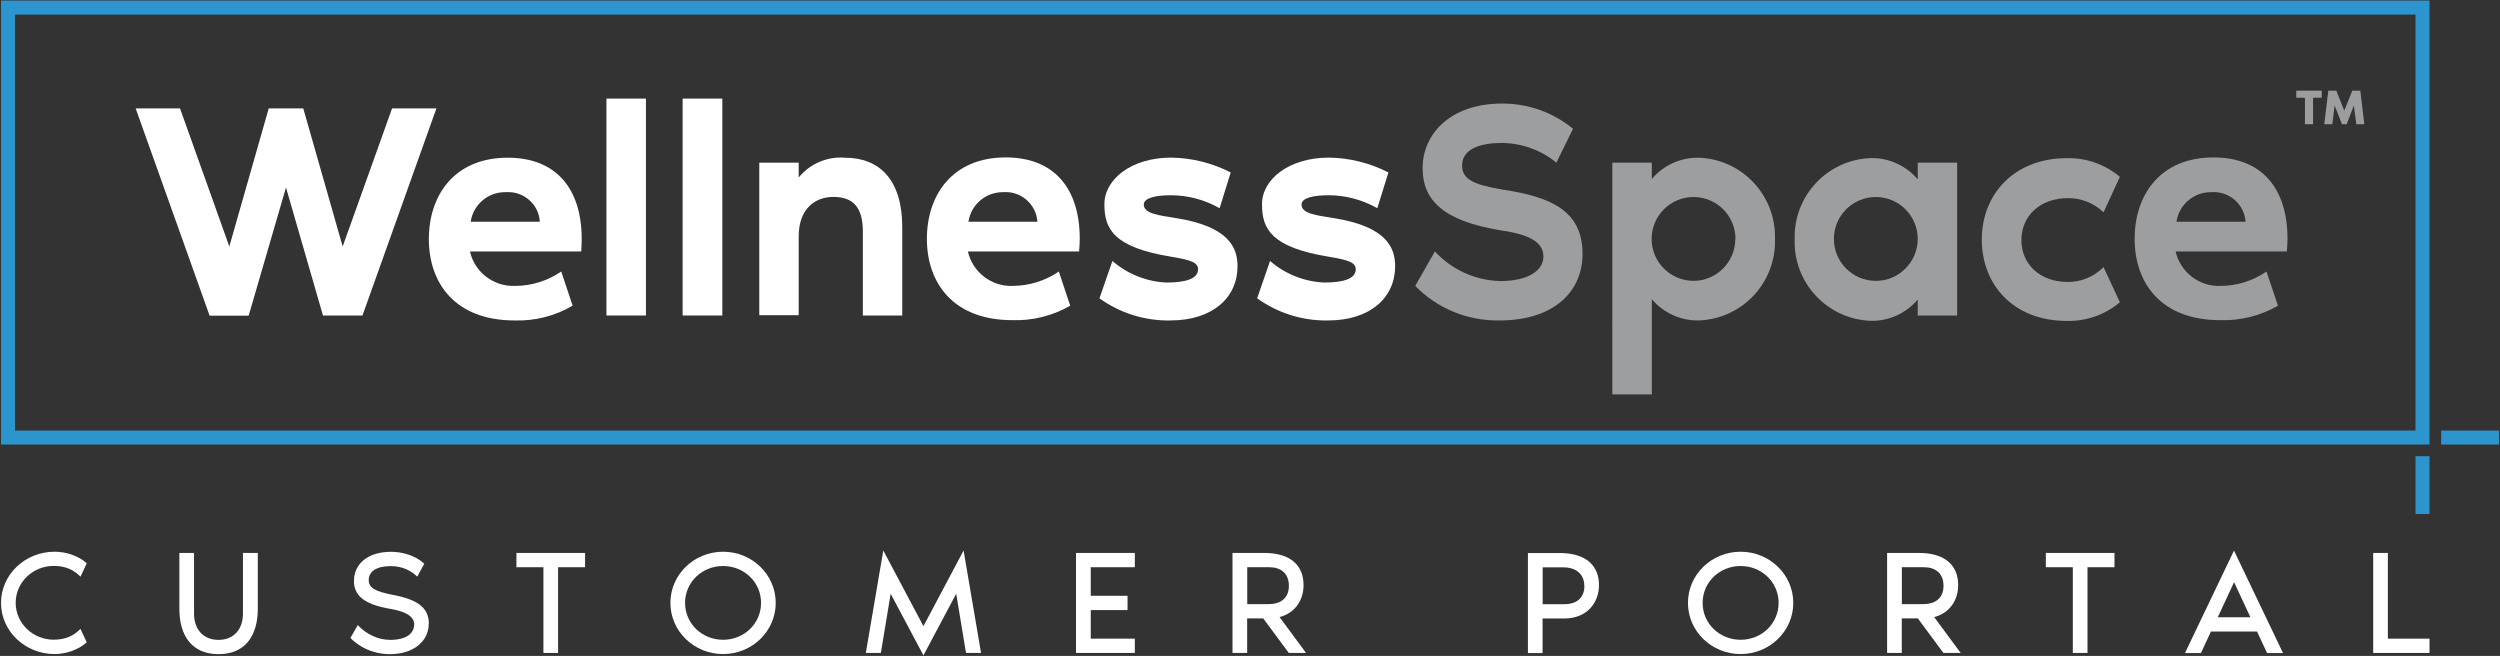
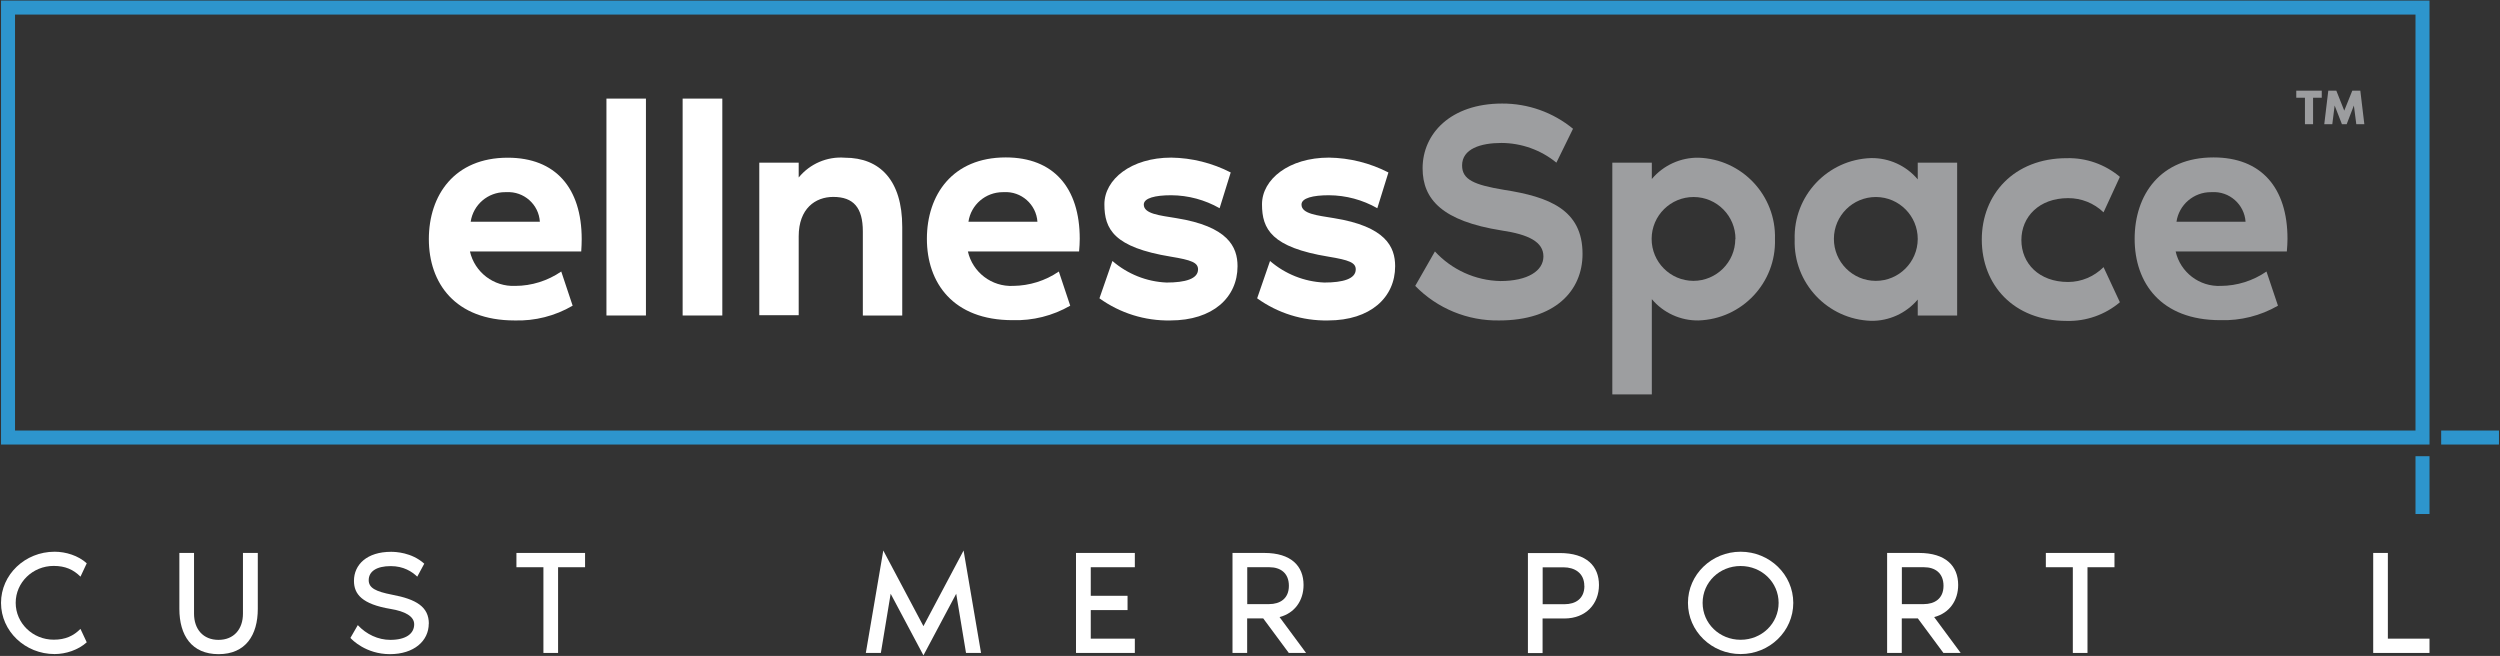
<svg xmlns="http://www.w3.org/2000/svg" id="Layer_1" viewBox="0 0 267.75 70.25">
  <rect x="0" y="0" width="267.75" height="70.25" fill="#333333" stroke="none" />
  <defs>
    <style>.cls-1{fill:#fff;}.cls-2{fill:#9c9d9f;}.cls-3{fill:#9d9ea0;}.cls-4{fill:#2d95cd;}</style>
  </defs>
  <g id="Layer_2">
    <g id="Layer_1-2">
-       <path class="cls-1" d="M36.7,26.4l5.29-14.79h4.75l-7.92,22.18h-4.23l-3.96-13.71-4,13.73h-4.18L14.53,11.61h4.75l5.28,14.79,4.22-14.79h3.7l4.22,14.79Z" />
      <path class="cls-1" d="M62.25,26.93h-11.92c.51,2.24,2.55,3.79,4.85,3.69,1.76,0,3.48-.55,4.93-1.54l1.22,3.66c-1.88,1.1-4.04,1.65-6.22,1.58-6.37,0-9.18-4-9.18-8.71s2.74-8.72,8.45-8.72c5.12,0,7.92,3.24,7.92,8.72,0,.36-.02,.89-.05,1.32Zm-4.43-3.17c-.11-1.87-1.72-3.29-3.59-3.18-.04,0-.08,0-.12,0-1.85-.01-3.43,1.34-3.7,3.17h7.41Z" />
      <path class="cls-1" d="M69.18,10.56v23.23h-4.23V10.56h4.23Z" />
      <path class="cls-1" d="M77.36,10.56v23.23h-4.25V10.56h4.25Z" />
      <path class="cls-1" d="M96.63,24.29v9.5h-4.22v-9c0-2.55-1-3.7-3.17-3.7-1.92,0-3.7,1.25-3.7,4.22v8.45h-4.22V17.42h4.22v1.59c1.2-1.47,3.05-2.27,4.95-2.12,3.77,0,6.14,2.45,6.14,7.4Z" />
      <path class="cls-1" d="M115.57,26.93h-11.91c.51,2.24,2.55,3.8,4.85,3.69,1.75-.02,3.45-.55,4.89-1.54l1.22,3.66c-1.87,1.08-4.02,1.62-6.18,1.55-6.37,0-9.17-4-9.17-8.71s2.74-8.72,8.45-8.72c5.11,0,7.92,3.24,7.92,8.72,0,.39-.03,.92-.07,1.35Zm-4.46-3.17c-.12-1.87-1.74-3.3-3.61-3.18-.03,0-.06,0-.09,0-1.85,0-3.42,1.34-3.69,3.17h7.39Z" />
      <path class="cls-1" d="M132.54,28.51c0,3.34-2.64,5.81-7.2,5.81-2.72,.05-5.38-.78-7.59-2.37l1.39-4c1.62,1.4,3.66,2.22,5.8,2.31,2,0,3.37-.39,3.37-1.41,0-.73-.72-1-2.9-1.36-6.11-1-7.13-2.94-7.13-5.61s2.87-5,7.16-5c2.22,.03,4.4,.58,6.37,1.59l-1.19,3.83c-1.58-.9-3.36-1.38-5.18-1.39-1.72,0-2.94,.3-2.94,1,0,1,1.72,1.16,3.47,1.45,5.54,.89,6.57,3.07,6.57,5.15Z" />
      <path class="cls-1" d="M149.42,28.51c0,3.34-2.64,5.81-7.19,5.81-2.72,.05-5.38-.78-7.59-2.37l1.38-4c1.62,1.4,3.67,2.22,5.81,2.31,2,0,3.37-.39,3.37-1.41,0-.73-.73-1-2.91-1.36-6.1-1-7.13-2.94-7.13-5.61s2.87-5,7.17-5c2.22,.03,4.4,.58,6.37,1.59l-1.19,3.83c-1.58-.9-3.36-1.38-5.18-1.39-1.72,0-2.94,.3-2.94,1,0,1,1.71,1.16,3.46,1.45,5.55,.89,6.57,3.07,6.57,5.15Z" />
      <path class="cls-3" d="M169.49,27.19c0,4-3,7.13-8.92,7.13-3.38,.06-6.64-1.28-9-3.7l2.11-3.69c1.81,1.96,4.33,3.11,7,3.17,2.94,0,4.62-1.09,4.62-2.64s-1.58-2.35-4.49-2.78c-6.3-1-8.45-3.3-8.45-6.66,0-3.7,3-6.93,8.52-6.93,2.77-.01,5.45,.94,7.59,2.7l-1.78,3.63c-1.66-1.36-3.74-2.1-5.88-2.11-2.24,0-4.22,.63-4.22,2.41,0,1.52,1.29,2.08,4.49,2.61,4.81,.75,8.41,2.11,8.41,6.86Z" />
      <path class="cls-3" d="M190.1,25.61c.14,4.67-3.52,8.56-8.19,8.71-1.92,.03-3.76-.81-5-2.28v10.2h-4.23V17.42h4.23v1.75c1.24-1.47,3.08-2.31,5-2.28,4.67,.15,8.33,4.05,8.19,8.72Zm-4.23,0c.01-2.48-1.99-4.5-4.47-4.51s-4.5,1.99-4.51,4.47c-.01,2.48,1.99,4.5,4.47,4.51,2.47,0,4.48-2,4.49-4.47h.02Z" />
      <path class="cls-3" d="M209.61,17.42v16.37h-4.22v-1.71c-1.24,1.47-3.08,2.31-5,2.28-4.66-.15-8.33-4.05-8.18-8.71-.15-4.67,3.51-8.57,8.18-8.72,1.92-.03,3.76,.81,5,2.28v-1.79h4.22Zm-4.22,8.19c.01-2.48-1.99-4.5-4.47-4.51-2.48-.01-4.5,1.99-4.51,4.47-.01,2.48,1.99,4.5,4.47,4.51h.02c2.47,0,4.47-2,4.49-4.47Z" />
      <path class="cls-3" d="M225.29,28.61l1.75,3.76c-1.58,1.34-3.61,2.05-5.68,2-5.74,0-9.11-3.89-9.11-8.71s3.43-8.72,9.11-8.72c2.07-.05,4.09,.66,5.68,2l-1.75,3.8c-1.02-.98-2.38-1.53-3.8-1.52-3.1,0-5,2-5,4.49s1.88,4.49,5,4.49c1.43,0,2.79-.58,3.8-1.59Z" />
      <path class="cls-3" d="M244.92,26.93h-11.91c.51,2.24,2.55,3.8,4.85,3.69,1.74-.01,3.44-.55,4.88-1.54l1.23,3.66c-1.87,1.08-4.02,1.62-6.18,1.55-6.37,0-9.17-4-9.17-8.71s2.74-8.72,8.45-8.72c5.11,0,7.92,3.24,7.92,8.72,0,.39-.03,.92-.07,1.35Zm-4.42-3.17c-.12-1.87-1.74-3.3-3.61-3.18-.03,0-.06,0-.09,0-1.85-.01-3.43,1.34-3.7,3.17h7.4Z" />
      <path class="cls-2" d="M248.66,9.71v.76h-.93v2.83h-.87v-2.83h-.93v-.76h2.73Zm4.56,3.59h-.86l-.26-2-.77,2h-.51l-.78-2-.25,2h-.86l.43-3.59h.86l.85,2.14,.86-2.14h.86l.43,3.59Z" />
      <path class="cls-4" d="M.11,.06V47.61H260.2V.06H.11ZM258.7,46.11H1.61V1.56H258.7V46.11Z" />
      <rect class="cls-4" x="258.7" y="48.86" width="1.5" height="6.19" />
      <rect class="cls-4" x="261.45" y="46.11" width="6.19" height="1.5" />
    </g>
  </g>
  <g>
    <path class="cls-1" d="M8.62,67.36l.67,1.43c-.92,.83-2.25,1.26-3.44,1.26-3.16,0-5.74-2.45-5.74-5.48s2.57-5.48,5.74-5.48c1.2,0,2.53,.41,3.44,1.24l-.67,1.43c-.75-.75-1.62-1.15-2.87-1.15-2.25,0-4.07,1.77-4.07,3.95s1.82,3.95,4.07,3.95c1.25,0,2.12-.4,2.87-1.16Z" />
    <path class="cls-1" d="M27.61,59.22v5.99c0,2.82-1.31,4.85-4.2,4.85s-4.2-2.02-4.2-4.85v-5.99h1.57v6.5c0,1.66,.97,2.81,2.62,2.81s2.62-1.15,2.62-2.81v-6.5h1.57Z" />
    <path class="cls-1" d="M45.92,66.79c0,1.86-1.59,3.27-4.16,3.27s-4.07-1.55-4.23-1.74l.79-1.37c.92,.99,2.18,1.58,3.48,1.58,1.66,0,2.56-.65,2.56-1.67,0-.86-1-1.39-2.51-1.64-3.07-.51-3.94-1.58-3.94-3.01,0-1.74,1.39-3.11,3.97-3.11,.46,0,2.2,.05,3.56,1.27l-.75,1.39c-.57-.54-1.46-1.13-2.84-1.13-1.51,0-2.36,.56-2.36,1.51,0,.83,.75,1.21,2.49,1.55,2.62,.49,3.95,1.31,3.95,3.11Z" />
    <path class="cls-1" d="M62.66,59.22v1.53h-2.89v9.18h-1.57v-9.18h-2.89v-1.53h7.35Z" />
-     <path class="cls-1" d="M83.08,64.57c0,3.03-2.53,5.48-5.64,5.48s-5.64-2.45-5.64-5.48,2.53-5.48,5.64-5.48,5.64,2.45,5.64,5.48Zm-1.57,0c0-2.2-1.8-3.95-4.07-3.95s-4.07,1.75-4.07,3.95,1.8,3.95,4.07,3.95,4.07-1.75,4.07-3.95Z" />
    <path class="cls-1" d="M95.39,63.59l-1.05,6.34h-1.61l1.87-10.97,4.3,8.1,4.3-8.1,1.87,10.97h-1.61l-1.05-6.34-3.51,6.6-3.51-6.6Z" />
    <path class="cls-1" d="M116.82,60.75v3.06h3.94v1.53h-3.94v3.06h4.72v1.53h-6.3v-10.71h6.3v1.53h-4.72Z" />
    <path class="cls-1" d="M138.03,69.93l-2.74-3.7h-1.72v3.7h-1.57v-10.71h3.41c2.87,0,4.2,1.4,4.2,3.43,0,1.66-.93,3.01-2.57,3.44l2.84,3.84h-1.84Zm-4.46-5.23h2.35c1.15,0,2.12-.57,2.12-1.96s-.93-1.99-2.08-1.99h-2.38v3.95Z" />
    <path class="cls-1" d="M171.25,62.65c0,2.01-1.38,3.59-3.71,3.59h-2.33v3.7h-1.57v-10.71h3.41c2.87,0,4.2,1.4,4.2,3.43Zm-1.57,.1c0-1.4-1.07-1.99-2.21-1.99h-2.25v3.95h2.35c1.15,0,2.12-.57,2.12-1.96Z" />
    <path class="cls-1" d="M192.06,64.57c0,3.03-2.53,5.48-5.64,5.48s-5.64-2.45-5.64-5.48,2.53-5.48,5.64-5.48,5.64,2.45,5.64,5.48Zm-1.57,0c0-2.2-1.8-3.95-4.07-3.95s-4.07,1.75-4.07,3.95,1.8,3.95,4.07,3.95,4.07-1.75,4.07-3.95Z" />
    <path class="cls-1" d="M208.14,69.93l-2.74-3.7h-1.72v3.7h-1.57v-10.71h3.41c2.87,0,4.2,1.4,4.2,3.43,0,1.66-.93,3.01-2.57,3.44l2.84,3.84h-1.84Zm-4.46-5.23h2.35c1.15,0,2.12-.57,2.12-1.96s-.93-1.99-2.08-1.99h-2.38v3.95Z" />
    <path class="cls-1" d="M226.46,59.22v1.53h-2.89v9.18h-1.57v-9.18h-2.89v-1.53h7.35Z" />
-     <path class="cls-1" d="M241.74,67.64h-4.95l-1.07,2.3h-1.71l5.25-10.97,5.25,10.97h-1.71l-1.07-2.3Zm-.72-1.53l-1.75-3.76-1.75,3.76h3.51Z" />
    <path class="cls-1" d="M260.2,68.4v1.53h-6.03v-10.71h1.57v9.18h4.46Z" />
  </g>
</svg>